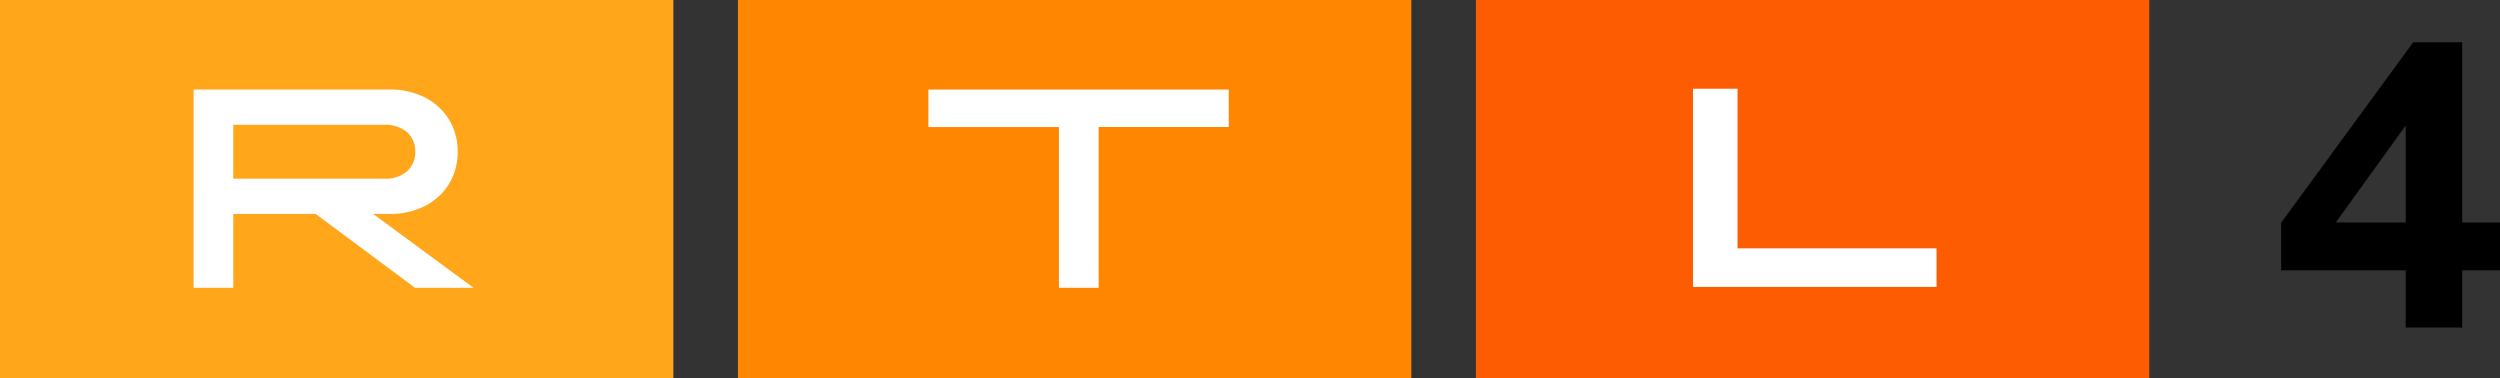
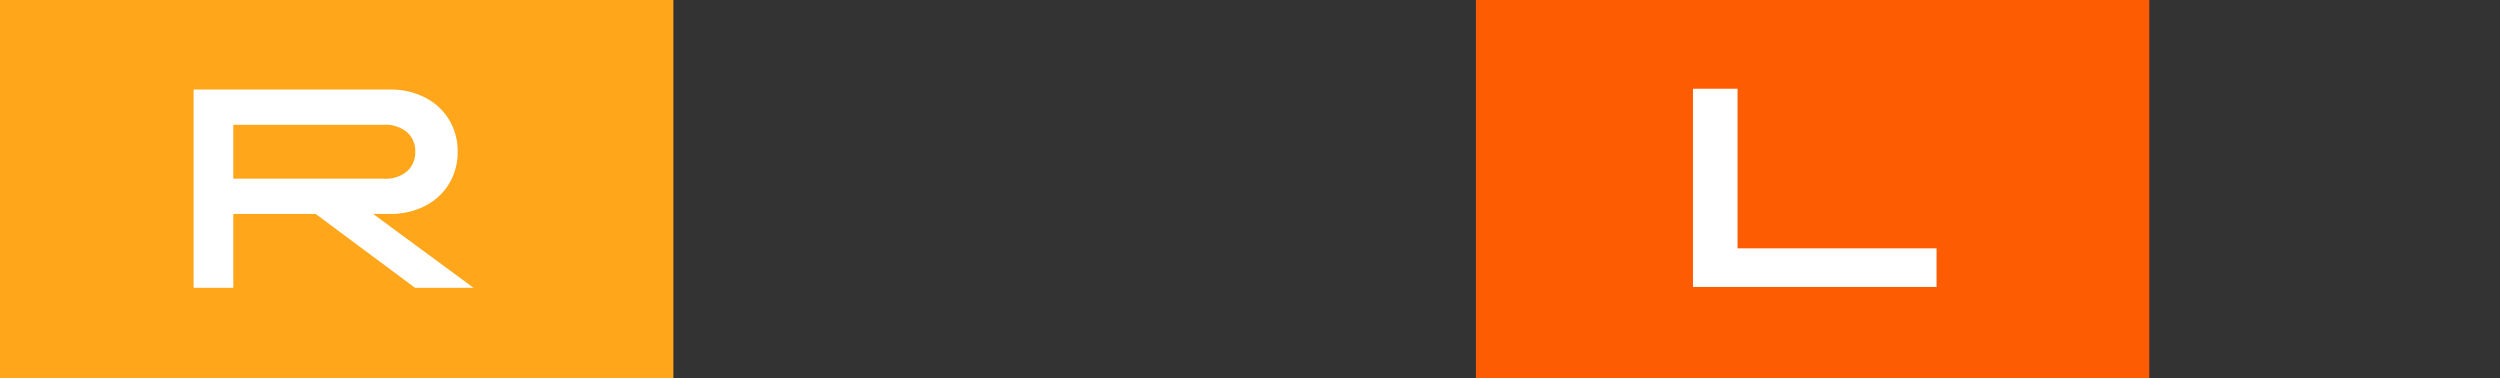
<svg xmlns="http://www.w3.org/2000/svg" width="410" height="62.025" viewBox="0 0 410 62.025">
  <rect x="0" y="0" width="410" height="62.025" fill="#333333" stroke="none" />
  <g data-name="Grupo 4747">
    <path data-name="Rectángulo 2804" style="fill:#ffa61a" d="M0 0h110.435v62.025H0z" />
-     <path data-name="Rectángulo 2805" transform="translate(121.024)" style="fill:#fe8600" d="M0 0h110.435v62.025H0z" />
+     <path data-name="Rectángulo 2805" transform="translate(121.024)" style="fill:#fe8600" d="M0 0h110.435H0z" />
    <path data-name="Rectángulo 2806" transform="translate(242.049)" style="fill:#fd5c02" d="M0 0h110.435v62.025H0z" />
    <g data-name="Grupo 4748">
      <g data-name="Grupo 4749">
        <path data-name="Trazado 7983" d="M27.189 12.576h32.08a12.376 12.376 0 0 1 5.991 1.366 9.828 9.828 0 0 1 3.876 3.666 9.968 9.968 0 0 1 1.358 5.167 9.971 9.971 0 0 1-1.358 5.167 9.817 9.817 0 0 1-3.876 3.665 12.363 12.363 0 0 1-5.991 1.366h-2.638L73.09 45.085H63.5L47.2 32.974H33.7v12.111h-6.511zM33.7 27.192h24.69a5.427 5.427 0 0 0 3.834-1.23 4.211 4.211 0 0 0 1.318-3.232 4.077 4.077 0 0 0-1.337-3.143 5.445 5.445 0 0 0-3.815-1.229H33.7z" transform="translate(4.562 2.11)" style="fill:#fff" />
-         <path data-name="Trazado 7984" d="M158.3 45.085h-6.512V18.724h-21.41v-6.148h49.258v6.147H158.3z" transform="translate(21.877 2.11)" style="fill:#fff" />
        <path data-name="Trazado 7985" d="M237.755 12.457h7.306v26.181H277.7v6.328h-39.945z" transform="translate(39.894 2.09)" style="fill:#fff" />
-         <path data-name="Trazado 7986" d="M340.787 52.715v-9.374h-20.431v-7.817L342.013 5.94h8.036v29.552h6.2v7.849h-6.2v9.374zm0-17.223v-15.92l-11.476 15.92z" transform="translate(53.754 .997)" style="fill:#000000" />
      </g>
    </g>
  </g>
</svg>